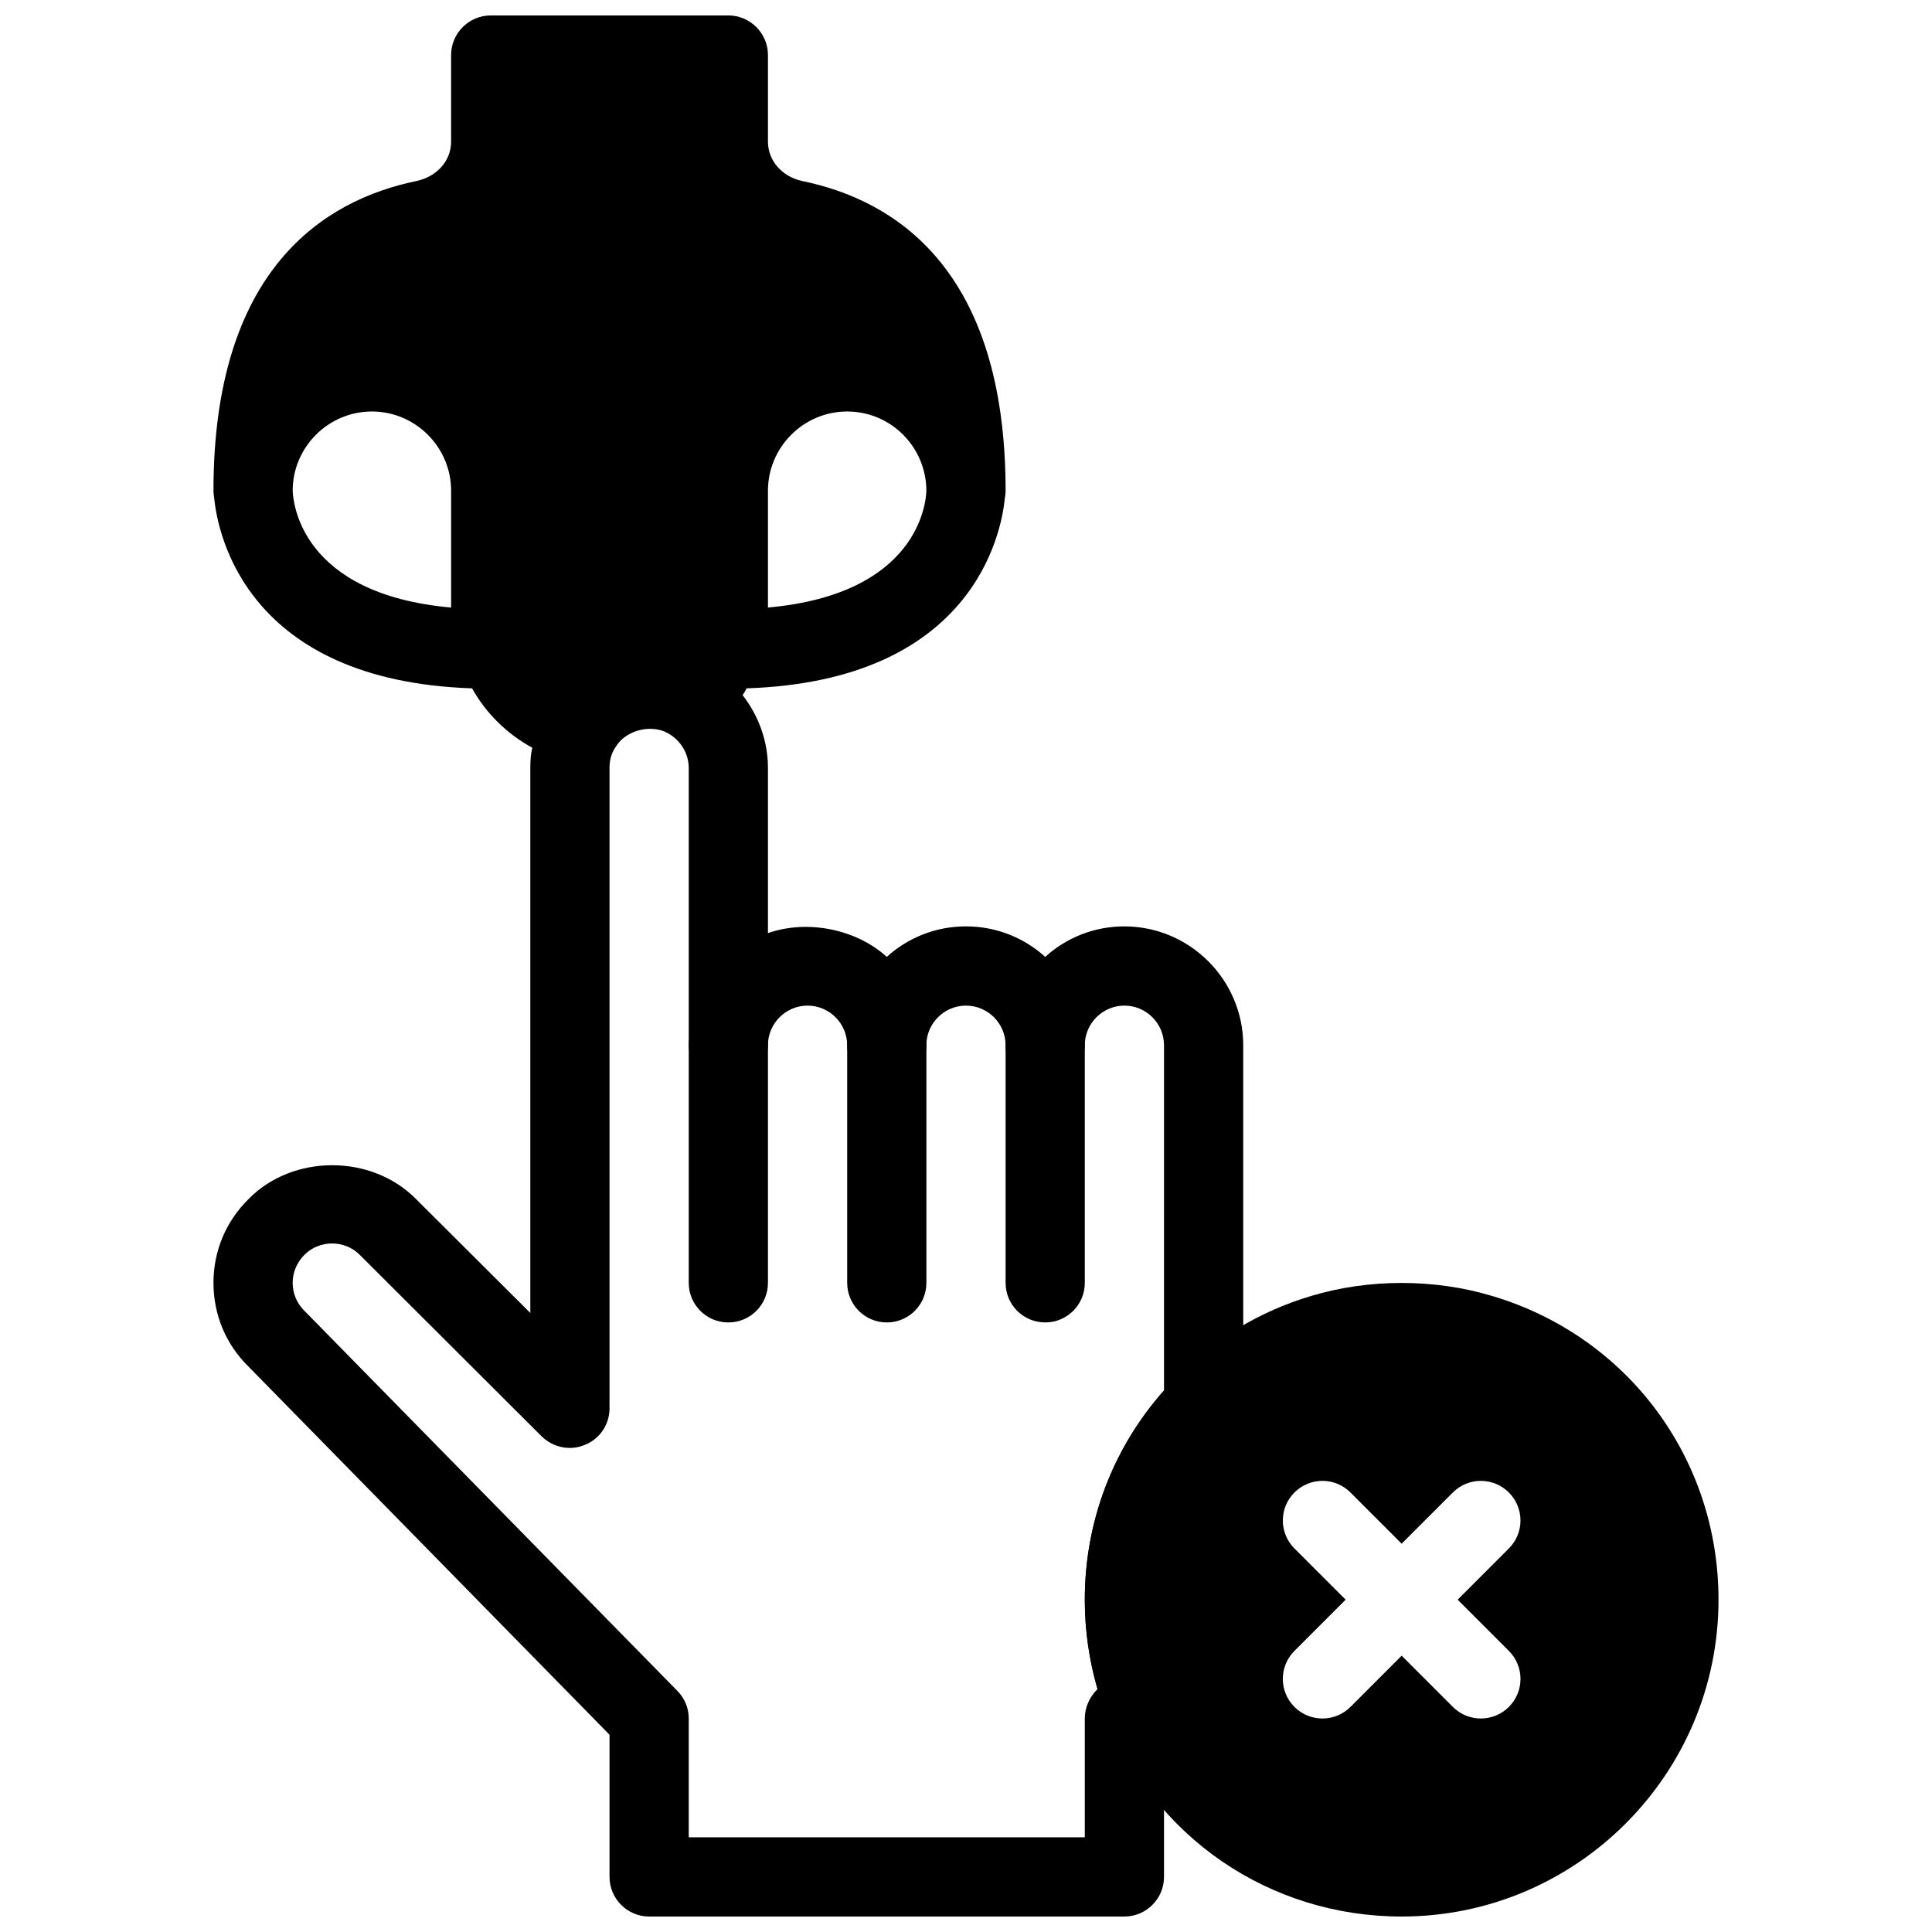
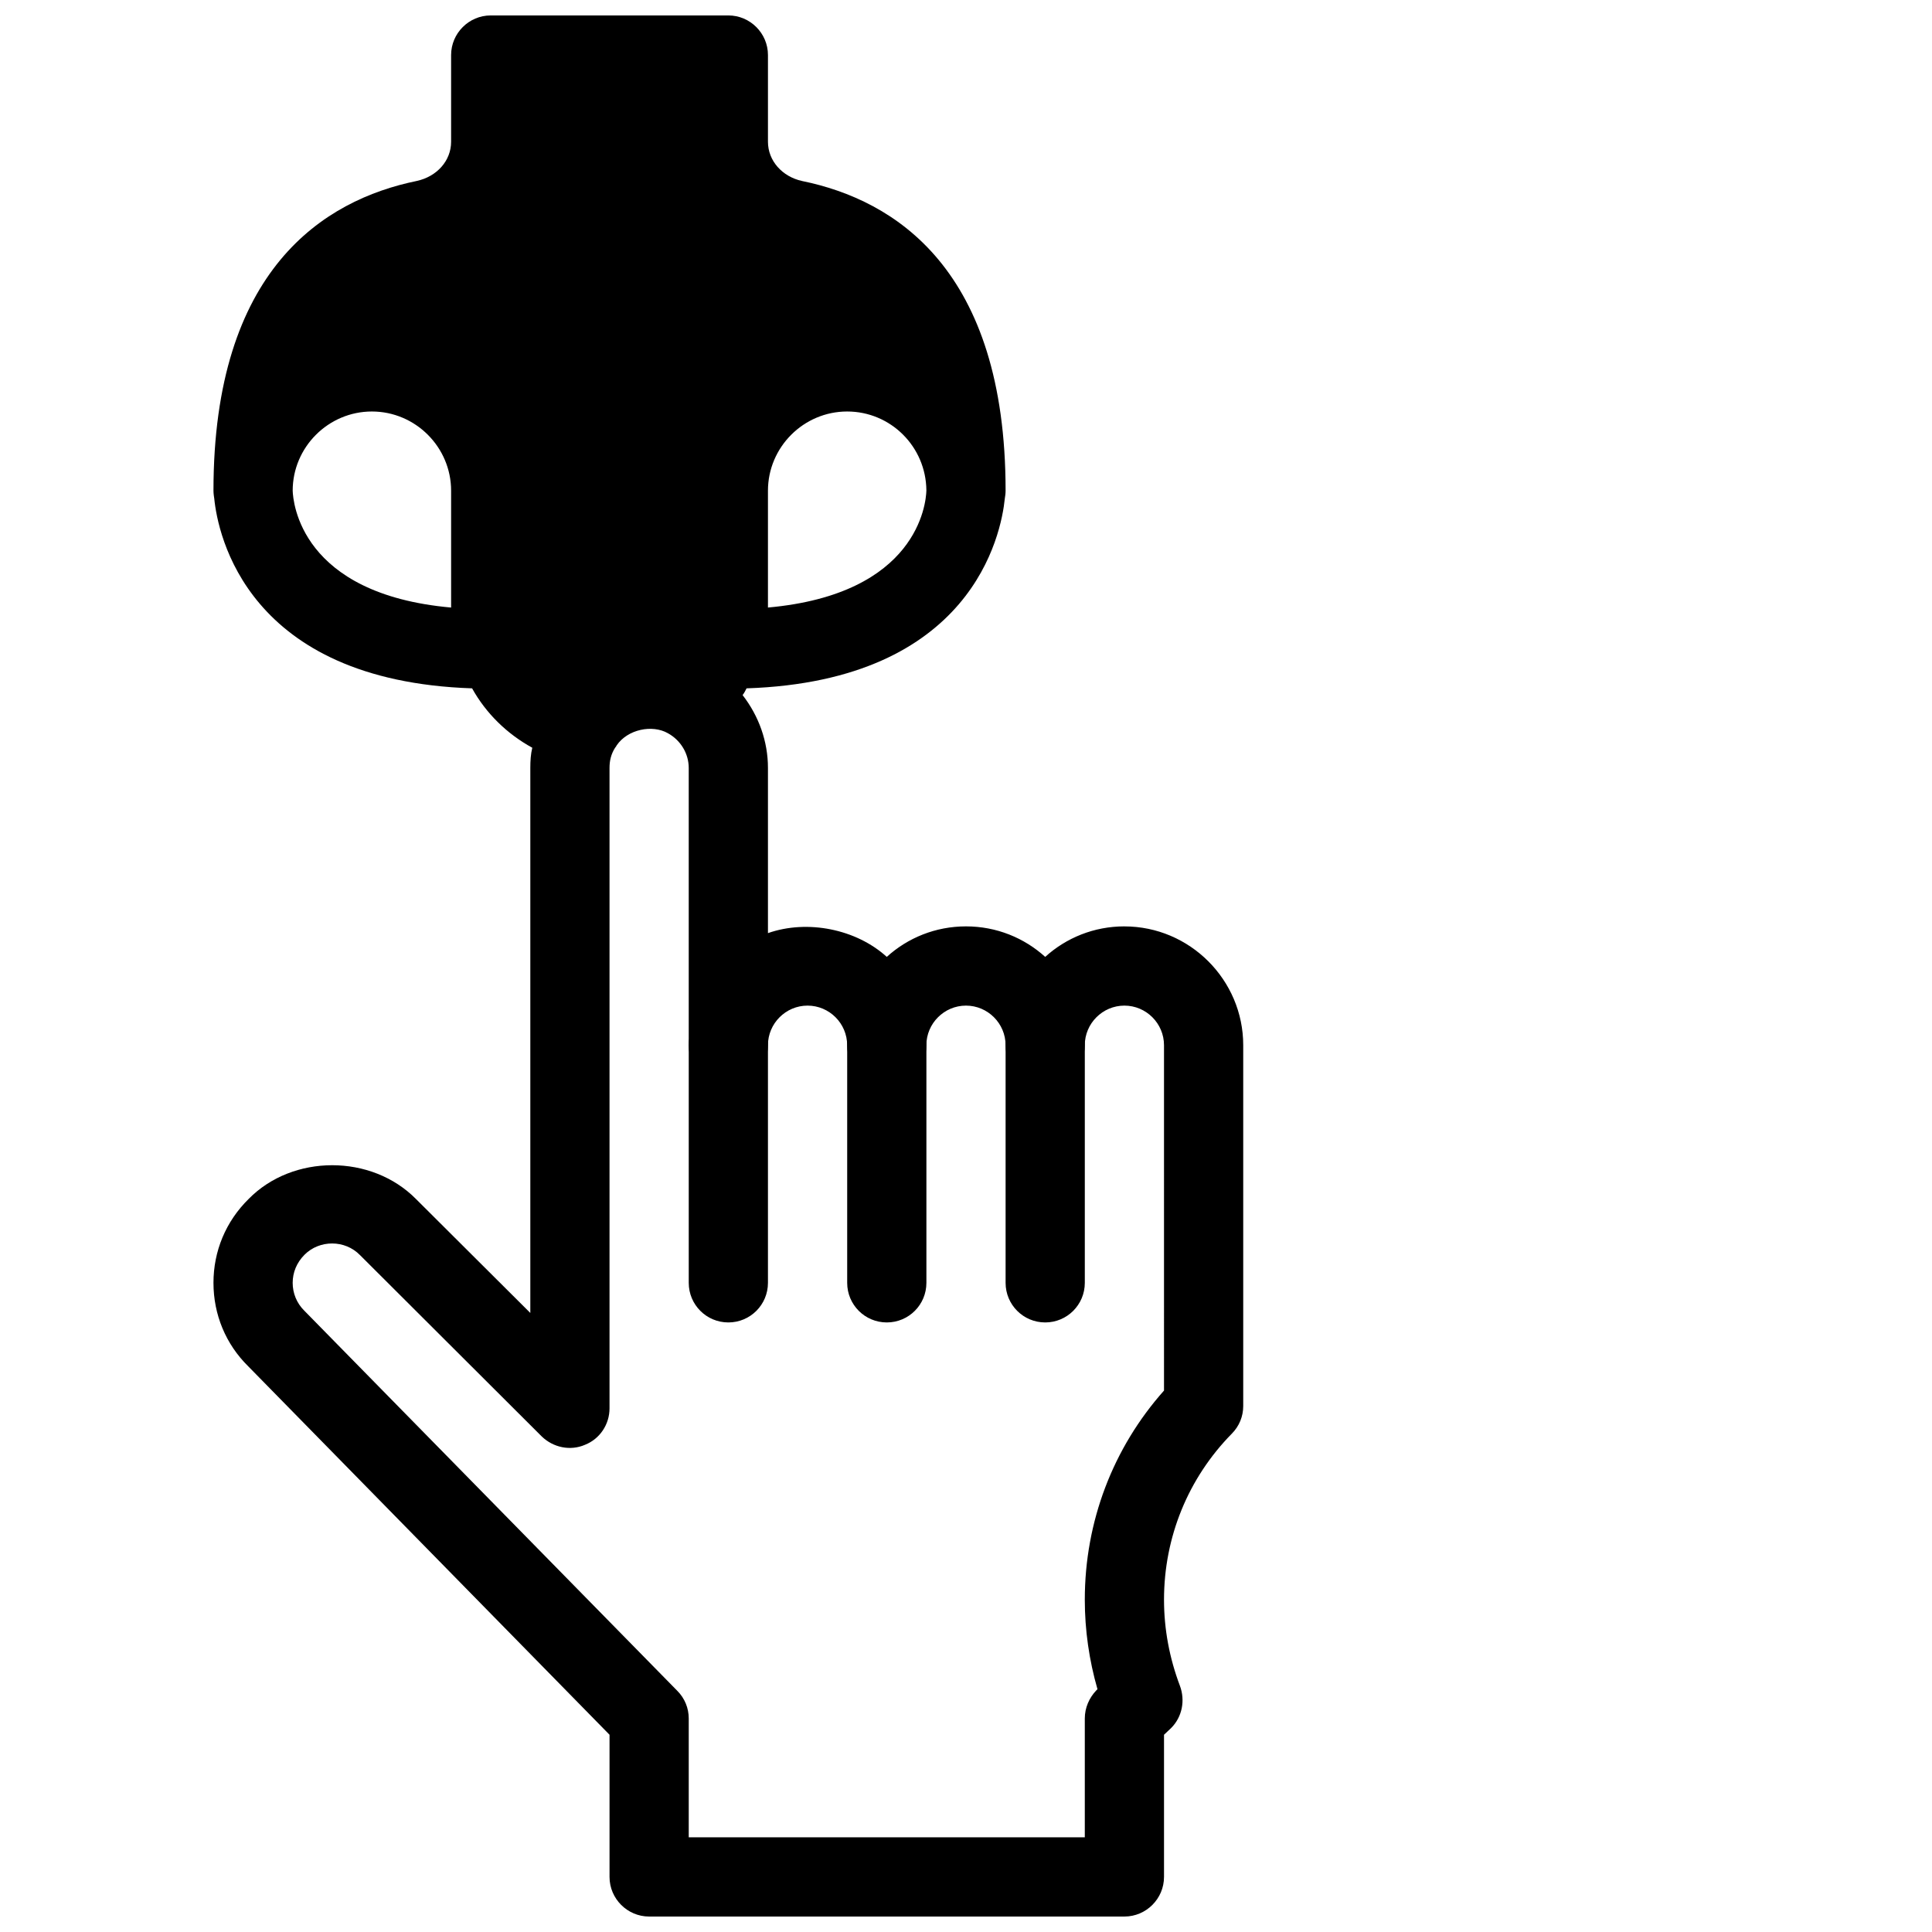
<svg xmlns="http://www.w3.org/2000/svg" width="800px" height="800px" version="1.1" viewBox="144 144 512 512">
  <defs>
    <clipPath id="b">
      <path d="m200 148.09h274v503.81h-274z" />
    </clipPath>
    <clipPath id="a">
-       <path d="m431 483h169v168.9h-169z" />
-     </clipPath>
+       </clipPath>
  </defs>
  <g clip-path="url(#b)">
    <path d="m441.98 389.5c-8.082 0-15.43 3.043-20.992 8.082-5.566-5.039-12.91-8.082-20.992-8.082s-15.43 3.043-20.992 8.082c-8.082-7.348-20.992-9.973-31.488-6.297v-43.77c0-7.031-2.414-13.75-6.719-19.312 0.418-0.523 0.734-1.156 1.051-1.785 59.828-1.996 67.488-40.828 68.434-50.277 0.105-0.629 0.211-1.363 0.211-2.098 0-58.672-29.285-77.039-53.949-82.078-5.25-1.156-9.027-5.356-9.027-10.395v-22.984c0-5.773-4.723-10.496-10.496-10.496h-62.977c-5.773 0-10.496 4.723-10.496 10.496v22.984c0 5.039-3.777 9.238-9.133 10.391-24.559 5.039-53.844 23.41-53.844 82.082 0 0.105 0 0.84 0.211 2.098 0.945 9.445 8.605 48.281 68.328 50.277 3.672 6.613 9.238 12.07 15.953 15.742-0.418 1.68-0.523 3.465-0.523 5.356v144.43l-30.23-30.125c-11.859-12.07-32.746-11.965-44.398-0.105-6.086 5.984-9.34 13.855-9.34 22.25 0 8.398 3.254 16.27 9.238 22.148l95.723 97.613v37.68c0 5.773 4.723 10.496 10.496 10.496h125.95c5.773 0 10.496-4.723 10.496-10.496v-37.68l1.891-1.785c2.938-2.938 3.777-7.348 2.309-11.23-2.731-7.242-4.199-14.902-4.199-22.777 0-16.582 6.402-32.223 17.949-43.977 1.996-1.996 3.043-4.617 3.043-7.348v-95.617c0-17.32-14.172-31.488-31.488-31.488zm-94.465-84.496v-30.961c0-11.547 9.445-20.992 20.992-20.992s20.887 9.34 20.992 20.887v0.105c-0.105 3.359-2.312 27.395-41.984 30.961zm-125.95-30.961c0-11.547 9.445-20.992 20.992-20.992s20.992 9.445 20.992 20.992v30.965c-39.992-3.57-41.879-28.027-41.984-30.965zm230.91 238.47c-13.539 15.219-20.992 34.742-20.992 55.418 0 8.082 1.156 16.059 3.359 23.723l-0.316 0.316c-1.891 1.992-3.043 4.617-3.043 7.449v31.488h-104.96v-31.488c0-2.731-1.051-5.352-3.043-7.348l-98.871-100.76c-1.996-1.992-3.047-4.617-3.047-7.348 0-2.731 1.051-5.352 3.148-7.453 3.988-3.988 10.707-3.988 14.695 0.105l48.176 48.07c3.043 2.938 7.559 3.883 11.441 2.203 3.988-1.574 6.508-5.457 6.508-9.656v-169.71c0-1.996 0.418-3.672 1.469-5.352 0.211-0.211 0.316-0.418 0.418-0.629 2.938-4.305 9.445-5.562 13.539-3.254 3.465 1.887 5.566 5.453 5.566 9.234v73.473c0 5.773 4.723 10.496 10.496 10.496 5.773 0 10.496-4.723 10.496-10.496 0-5.773 4.723-10.496 10.496-10.496s10.496 4.723 10.496 10.496c0 5.773 4.723 10.496 10.496 10.496 5.773 0 10.496-4.723 10.496-10.496 0-5.773 4.723-10.496 10.496-10.496s10.496 4.723 10.496 10.496c0 5.773 4.723 10.496 10.496 10.496 5.773 0 10.496-4.723 10.496-10.496 0-5.773 4.723-10.496 10.496-10.496s10.496 4.723 10.496 10.496z" />
  </g>
  <path d="m420.99 494.46c-5.805 0-10.496-4.691-10.496-10.496v-62.977c0-5.805 4.691-10.496 10.496-10.496 5.805 0 10.496 4.691 10.496 10.496v62.977c0 5.805-4.695 10.496-10.496 10.496z" />
  <path d="m379.01 494.46c-5.805 0-10.496-4.691-10.496-10.496v-62.977c0-5.805 4.691-10.496 10.496-10.496 5.805 0 10.496 4.691 10.496 10.496v62.977c0 5.805-4.691 10.496-10.496 10.496z" />
  <path d="m337.02 494.46c-5.805 0-10.496-4.691-10.496-10.496v-62.977c0-5.805 4.691-10.496 10.496-10.496 5.805 0 10.496 4.691 10.496 10.496v62.977c0 5.805-4.691 10.496-10.496 10.496z" />
  <g clip-path="url(#a)">
    <path d="m539.48 487.46c-15.336-4.629-32.777-4.609-47.988-0.02-13.719 4.051-26.188 11.617-36 21.812-15.484 15.723-24.004 36.566-24.004 58.68 0 10.402 1.898 20.605 5.637 30.344 12.562 32.57 43.316 53.625 78.328 53.625 46.297 0 83.969-37.672 83.969-83.969 0-37.457-24.109-69.797-59.941-80.473zm4.387 94.047c4.106 4.106 4.106 10.738 0 14.84-2.047 2.047-4.734 3.074-7.422 3.074s-5.375-1.027-7.422-3.074l-13.57-13.57-13.57 13.57c-2.047 2.047-4.734 3.074-7.422 3.074s-5.375-1.027-7.422-3.074c-4.106-4.106-4.106-10.738 0-14.84l13.574-13.574-13.57-13.57c-4.106-4.106-4.106-10.738 0-14.84 4.106-4.106 10.738-4.106 14.84 0l13.57 13.57 13.57-13.57c4.106-4.106 10.738-4.106 14.84 0 4.106 4.106 4.106 10.738 0 14.84l-13.566 13.57z" />
  </g>
</svg>